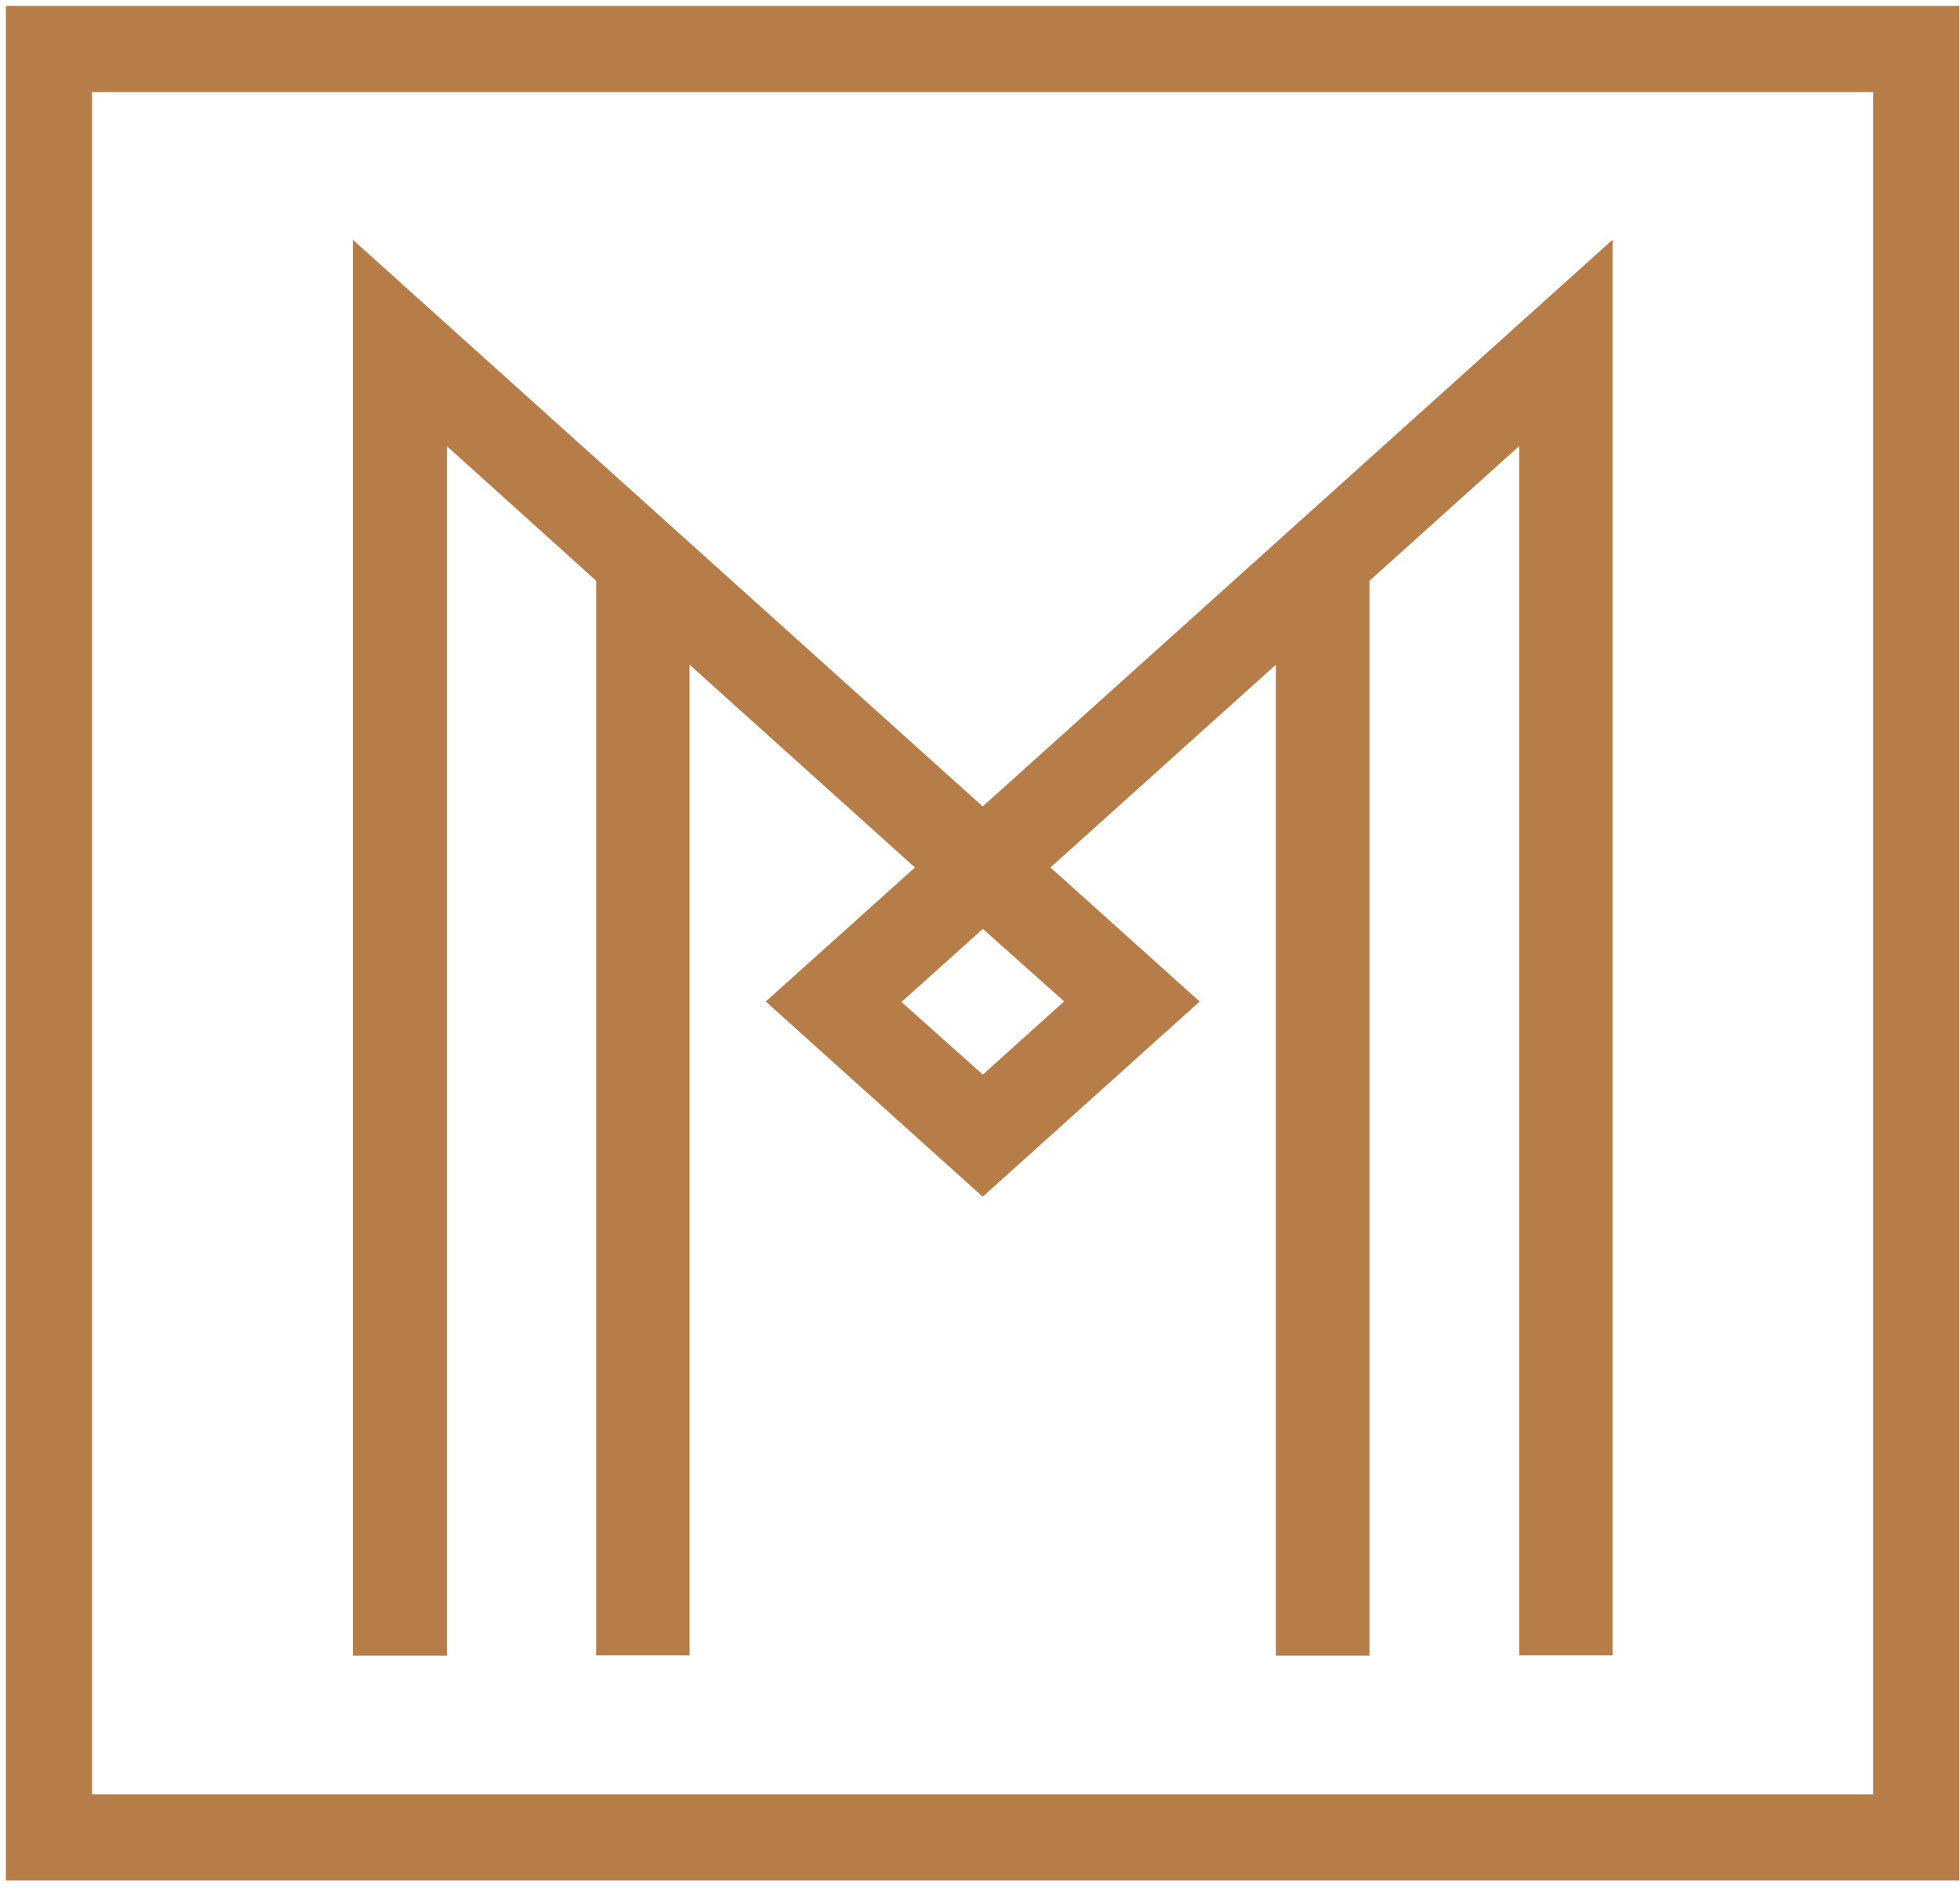
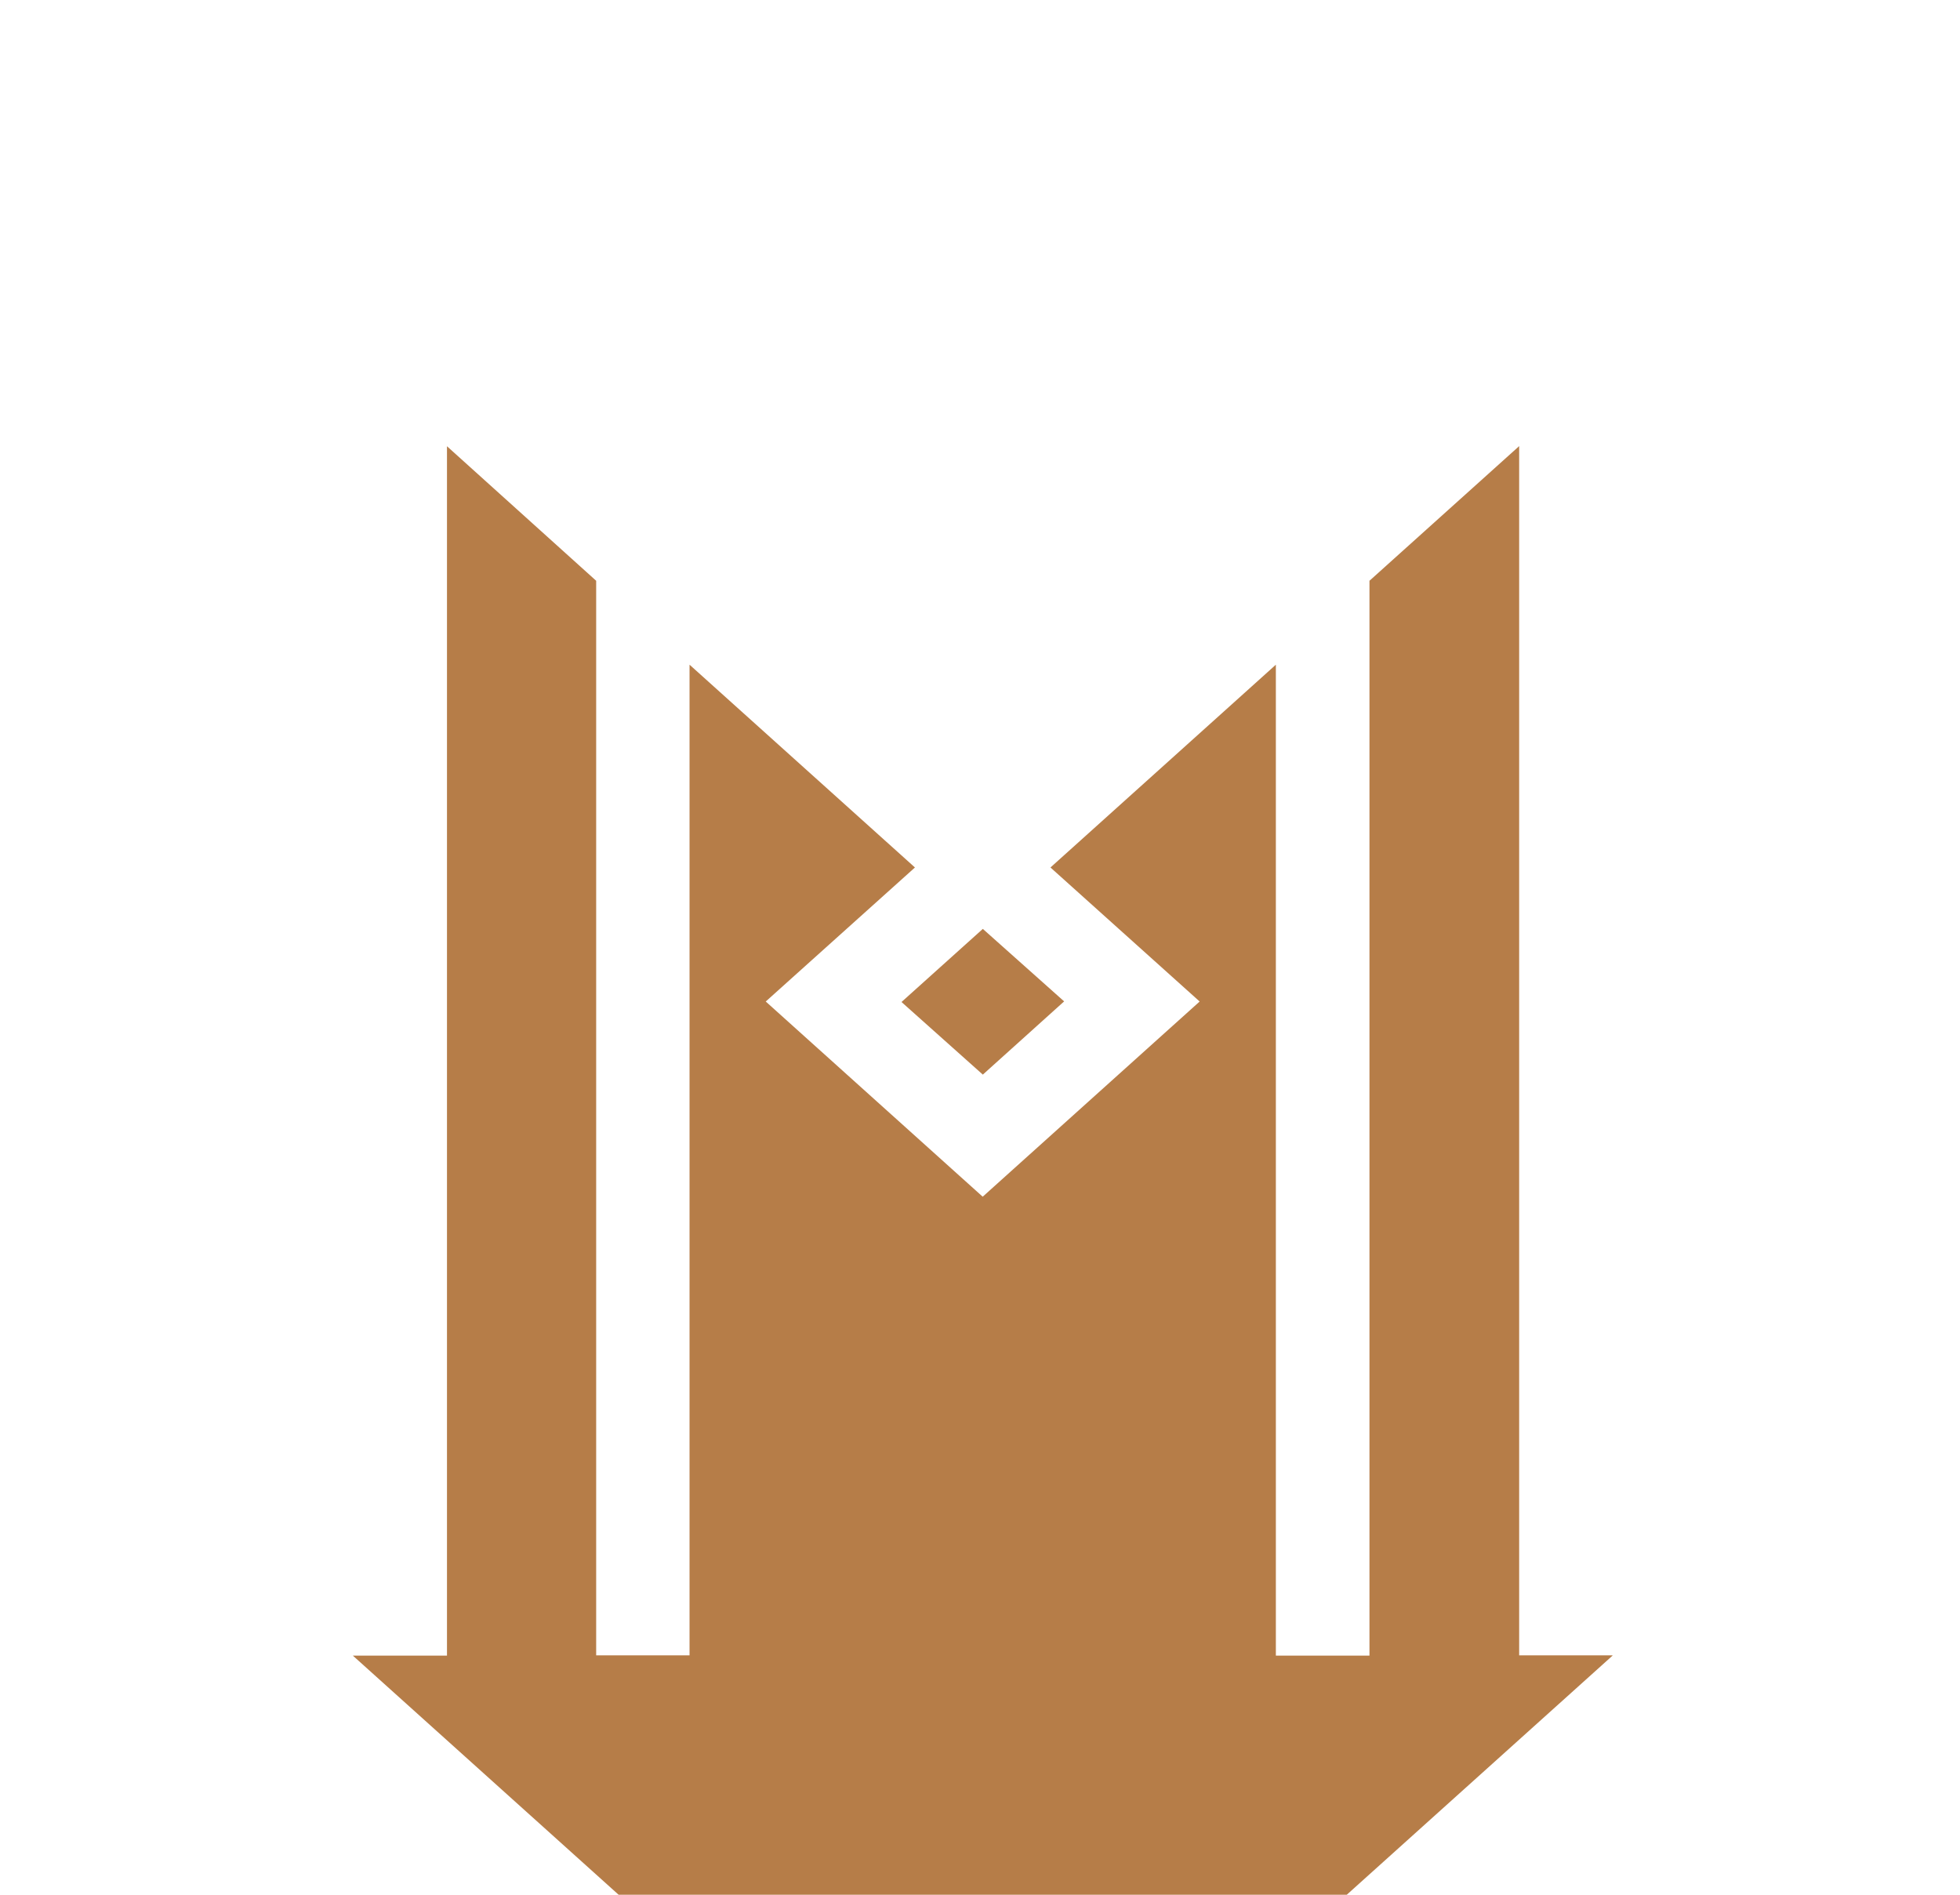
<svg xmlns="http://www.w3.org/2000/svg" width="120" height="116" fill="none">
-   <path d="M117.322 3H3v109.489h114.322V3Z" stroke="#B67D48" stroke-width="5.276" stroke-miterlimit="10" />
-   <path d="M98.727 14.677v86.668H93.01V27.312l-9.165 8.244v65.805h-5.731V40.694l-13.8 12.415 9.134 8.206-13.283 11.95-13.283-11.95 9.135-8.206-13.8-12.415v60.651H36.5V35.556l-9.134-8.236v74.041h-5.763V14.677l38.562 34.695 38.562-34.695ZM60.173 65.79l4.978-4.483-4.978-4.438-4.979 4.476 4.979 4.445Z" fill="#B67D48" />
+   <path d="M98.727 14.677v86.668H93.01V27.312l-9.165 8.244v65.805h-5.731V40.694l-13.8 12.415 9.134 8.206-13.283 11.95-13.283-11.95 9.135-8.206-13.8-12.415v60.651H36.5V35.556l-9.134-8.236v74.041h-5.763l38.562 34.695 38.562-34.695ZM60.173 65.79l4.978-4.483-4.978-4.438-4.979 4.476 4.979 4.445Z" fill="#B67D48" />
</svg>